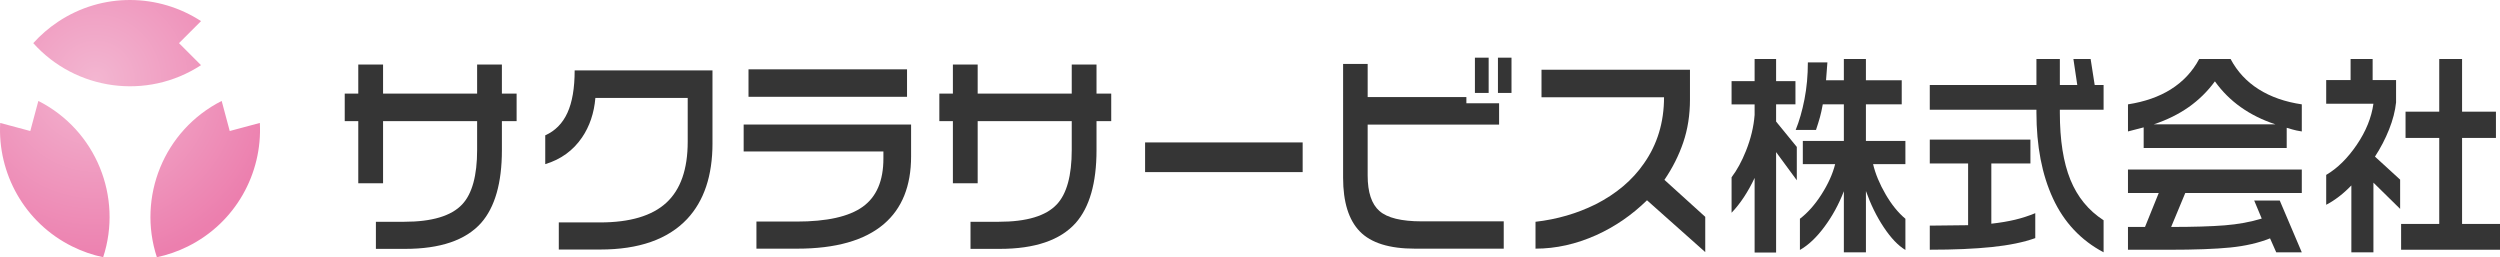
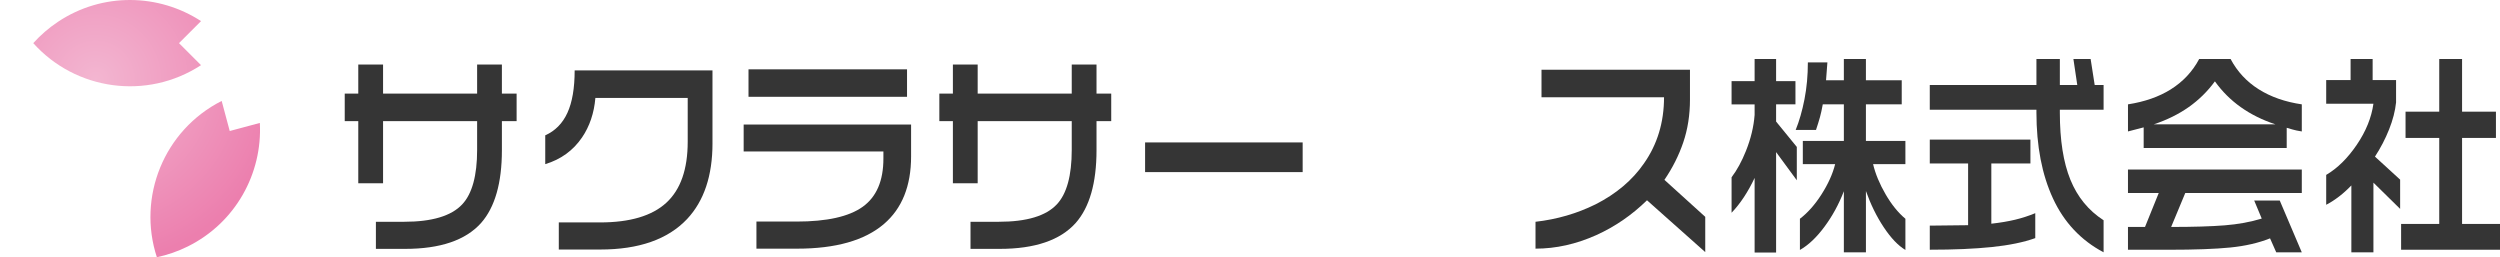
<svg xmlns="http://www.w3.org/2000/svg" xmlns:xlink="http://www.w3.org/1999/xlink" id="_レイヤー_2" viewBox="0 0 295.151 30.367">
  <defs>
    <radialGradient id="_名称未設定グラデーション_107" cx="-71.496" cy="169.557" fx="-71.496" fy="169.557" r="22.869" gradientTransform="translate(79.208 -151.655) scale(.95)" gradientUnits="userSpaceOnUse">
      <stop offset="0" stop-color="#f3b6d1" />
      <stop offset="1" stop-color="#ec7fae" />
    </radialGradient>
    <radialGradient id="_名称未設定グラデーション_107-2" cx="-71.496" cy="169.557" fx="-71.496" fy="169.557" r="22.869" xlink:href="#_名称未設定グラデーション_107" />
    <radialGradient id="_名称未設定グラデーション_107-3" cx="-71.489" cy="169.557" fx="-71.489" fy="169.557" r="22.865" xlink:href="#_名称未設定グラデーション_107" />
  </defs>
  <g id="_レイヤー_1-2">
    <g>
      <path d="M60.992,14.301h-1.738v3.428c0,3.876-.822,6.746-2.467,8.607-1.828,2.031-4.814,3.046-8.959,3.046h-3.449v-3.199h3.336c3.291,0,5.576-.686,6.855-2.057,1.172-1.252,1.76-3.394,1.76-6.424v-3.402h-11.105v7.338h-2.926v-7.338h-1.6v-3.25h1.6v-3.428h2.926v3.428h11.105v-3.428h2.924v3.428h1.738v3.25Z" style="fill:#353535;" />
      <path d="M84.117,16.916c0,3.826-.998,6.805-2.994,8.938-2.27,2.403-5.689,3.605-10.26,3.605h-4.891v-3.199h4.867c3.534,0,6.144-.774,7.827-2.323,1.683-1.549,2.525-3.948,2.525-7.198v-5.18h-10.9c-.152,1.794-.679,3.352-1.577,4.672-1.051,1.541-2.498,2.59-4.342,3.148v-3.402c1.173-.524,2.046-1.409,2.616-2.653,.572-1.244,.857-2.916,.857-5.015h16.271v8.607Z" style="fill:#353535;" />
      <path d="M107.564,18.465c0,3.487-1.067,6.145-3.199,7.973-2.271,1.946-5.69,2.919-10.261,2.919h-4.799v-3.199h4.73c3.595,0,6.204-.584,7.826-1.752,1.623-1.168,2.434-3.063,2.434-5.688v-.838h-16.498v-3.174h19.767v3.758Zm-.48-7.033h-18.715v-3.25h18.715v3.25Z" style="fill:#353535;" />
      <path d="M131.192,14.301h-1.737v3.428c0,3.876-.822,6.746-2.468,8.607-1.828,2.031-4.814,3.046-8.958,3.046h-3.45v-3.199h3.336c3.291,0,5.576-.686,6.855-2.057,1.173-1.252,1.76-3.394,1.76-6.424v-3.402h-11.105v7.338h-2.926v-7.338h-1.6v-3.25h1.6v-3.428h2.926v3.428h11.105v-3.428h2.925v3.428h1.737v3.25Z" style="fill:#353535;" />
      <path d="M153.792,20.319h-18.602v-3.504h18.602v3.504Z" style="fill:#353535;" />
-       <path d="M177.534,29.357h-10.489c-3.017,0-5.184-.676-6.501-2.031-1.318-1.354-1.977-3.47-1.977-6.348V7.547h2.901v3.91h11.654v.736h3.862v2.514h-15.517v6.018c0,1.98,.465,3.377,1.395,4.189,.929,.812,2.59,1.219,4.981,1.219h9.689v3.224Zm-1.783-18.382h-1.622V6.811h1.622v4.164Zm2.697,0h-1.6V6.811h1.6v4.164Z" style="fill:#353535;" />
      <path d="M201.323,29.763l-6.878-6.119c-1.782,1.744-3.778,3.115-5.987,4.113-2.376,1.066-4.769,1.599-7.175,1.599v-3.173c2.528-.288,4.89-.973,7.084-2.057,2.437-1.235,4.342-2.844,5.713-4.824,1.584-2.251,2.376-4.858,2.376-7.82h-14.465v-3.25h17.527v3.529c0,1.812-.263,3.491-.788,5.04-.526,1.549-1.269,3.026-2.229,4.431l4.821,4.367v4.164Z" style="fill:#353535;" />
      <path d="M209.687,6.963v2.615h2.285v2.742h-2.285v2.031l2.445,2.996v3.936l-2.445-3.326v11.857h-2.536v-8.81c-.381,.812-.8,1.566-1.257,2.26-.457,.694-.945,1.312-1.463,1.854v-4.189c.64-.846,1.203-1.879,1.691-3.098,.578-1.438,.921-2.86,1.028-4.266v-1.244h-2.72v-2.742h2.72v-2.615h2.536Zm6.056,.406l-.16,2.107h2.103v-2.514h2.605v2.514h4.228v2.844h-4.228v4.316h4.661v2.742h-3.815c.273,1.151,.766,2.336,1.474,3.555s1.489,2.184,2.342,2.895v3.681c-.853-.508-1.702-1.396-2.548-2.666s-1.55-2.7-2.113-4.291v7.236h-2.605v-7.21c-.594,1.541-1.359,2.941-2.297,4.202-.937,1.261-1.9,2.17-2.891,2.729v-3.681c.93-.711,1.783-1.676,2.56-2.895,.777-1.219,1.311-2.403,1.6-3.555h-3.816v-2.742h4.845v-4.316h-2.49c-.107,.593-.218,1.096-.332,1.511-.114,.415-.271,.918-.468,1.511h-2.399c.426-1.049,.772-2.255,1.039-3.618,.267-1.362,.4-2.814,.4-4.354h2.308Z" style="fill:#353535;" />
      <path d="M243.187,6.963v3.072h2.057l-.457-3.072h2.034l.479,3.072h1.051v2.92h-5.164v.355c0,3.233,.415,5.87,1.245,7.909,.83,2.04,2.137,3.635,3.919,4.786v3.783c-2.681-1.421-4.673-3.542-5.976-6.36s-1.953-6.199-1.953-10.144v-.33h-12.592v-2.92h12.592v-3.072h2.765Zm-3.474,9.521v2.818h-4.616v7.109c1.052-.118,1.984-.275,2.8-.47,.814-.194,1.611-.453,2.388-.774v2.945c-1.371,.491-3.077,.841-5.118,1.054-2.042,.211-4.487,.316-7.336,.316v-2.843l4.524-.051v-7.287h-4.524v-2.818h11.883Z" style="fill:#353535;" />
      <path d="M259.64,6.963h3.702c.792,1.49,1.9,2.683,3.325,3.58,1.424,.897,3.119,1.49,5.084,1.777v3.199c-.213-.034-.423-.072-.628-.114-.206-.042-.591-.148-1.154-.317v2.387h-16.887v-2.438l-1.852,.482v-3.199c1.966-.305,3.641-.889,5.027-1.752,1.463-.914,2.59-2.116,3.382-3.605Zm12.111,13.051v2.768h-13.756l-1.669,4.012c2.62,0,4.727-.063,6.318-.19s3.051-.394,4.377-.8l-.892-2.133h3.017l2.604,6.119h-3.016l-.731-1.65c-1.356,.542-2.918,.902-4.685,1.08-1.768,.178-4.197,.266-7.29,.266h-4.799v-2.691h2.011l1.623-4.012h-3.634v-2.768h20.521Zm-17.481-5.332h14.374c-3.077-1.016-5.462-2.708-7.152-5.078-.868,1.185-1.896,2.196-3.085,3.034s-2.567,1.52-4.137,2.044Z" style="fill:#353535;" />
      <path d="M280.115,6.963v2.488h2.766v2.641c-.107,1.016-.382,2.078-.823,3.187-.441,1.109-.998,2.18-1.668,3.212l2.971,2.717v3.453l-3.153-3.098v8.226h-2.605v-7.896c-.944,.982-1.935,1.744-2.971,2.285v-3.529c1.325-.778,2.529-1.963,3.61-3.555,1.082-1.591,1.737-3.208,1.966-4.85h-5.576v-2.793h2.88v-2.488h2.604Zm10.558,0v6.221h3.999v3.098h-3.999v10.156h4.479v3.046h-11.677v-3.046h4.502v-10.156h-3.977v-3.098h3.977V6.963h2.696Z" style="fill:#353535;" />
    </g>
    <g>
      <path d="M21.133,5.093l2.601-2.601c-4.981-3.244-11.615-3.424-16.879,.075-1.103,.733-2.081,1.585-2.927,2.526,4.977,5.556,13.386,6.787,19.804,2.599l-2.599-2.599Z" style="fill:url(#_名称未設定グラデーション_107);" />
-       <path d="M3.576,15.467L.022,14.515c-.319,5.935,2.842,11.771,8.505,14.58,1.187,.589,2.413,1.01,3.652,1.272,2.323-7.088-.816-14.986-7.651-18.451l-.952,3.551Z" style="fill:url(#_名称未設定グラデーション_107-2);" />
      <path d="M27.123,15.467l3.554-.952c.319,5.935-2.842,11.771-8.505,14.58-1.187,.589-2.413,1.01-3.652,1.272-2.323-7.088,.816-14.986,7.651-18.451l.951,3.551Z" style="fill:url(#_名称未設定グラデーション_107-3);" />
    </g>
  </g>
</svg>